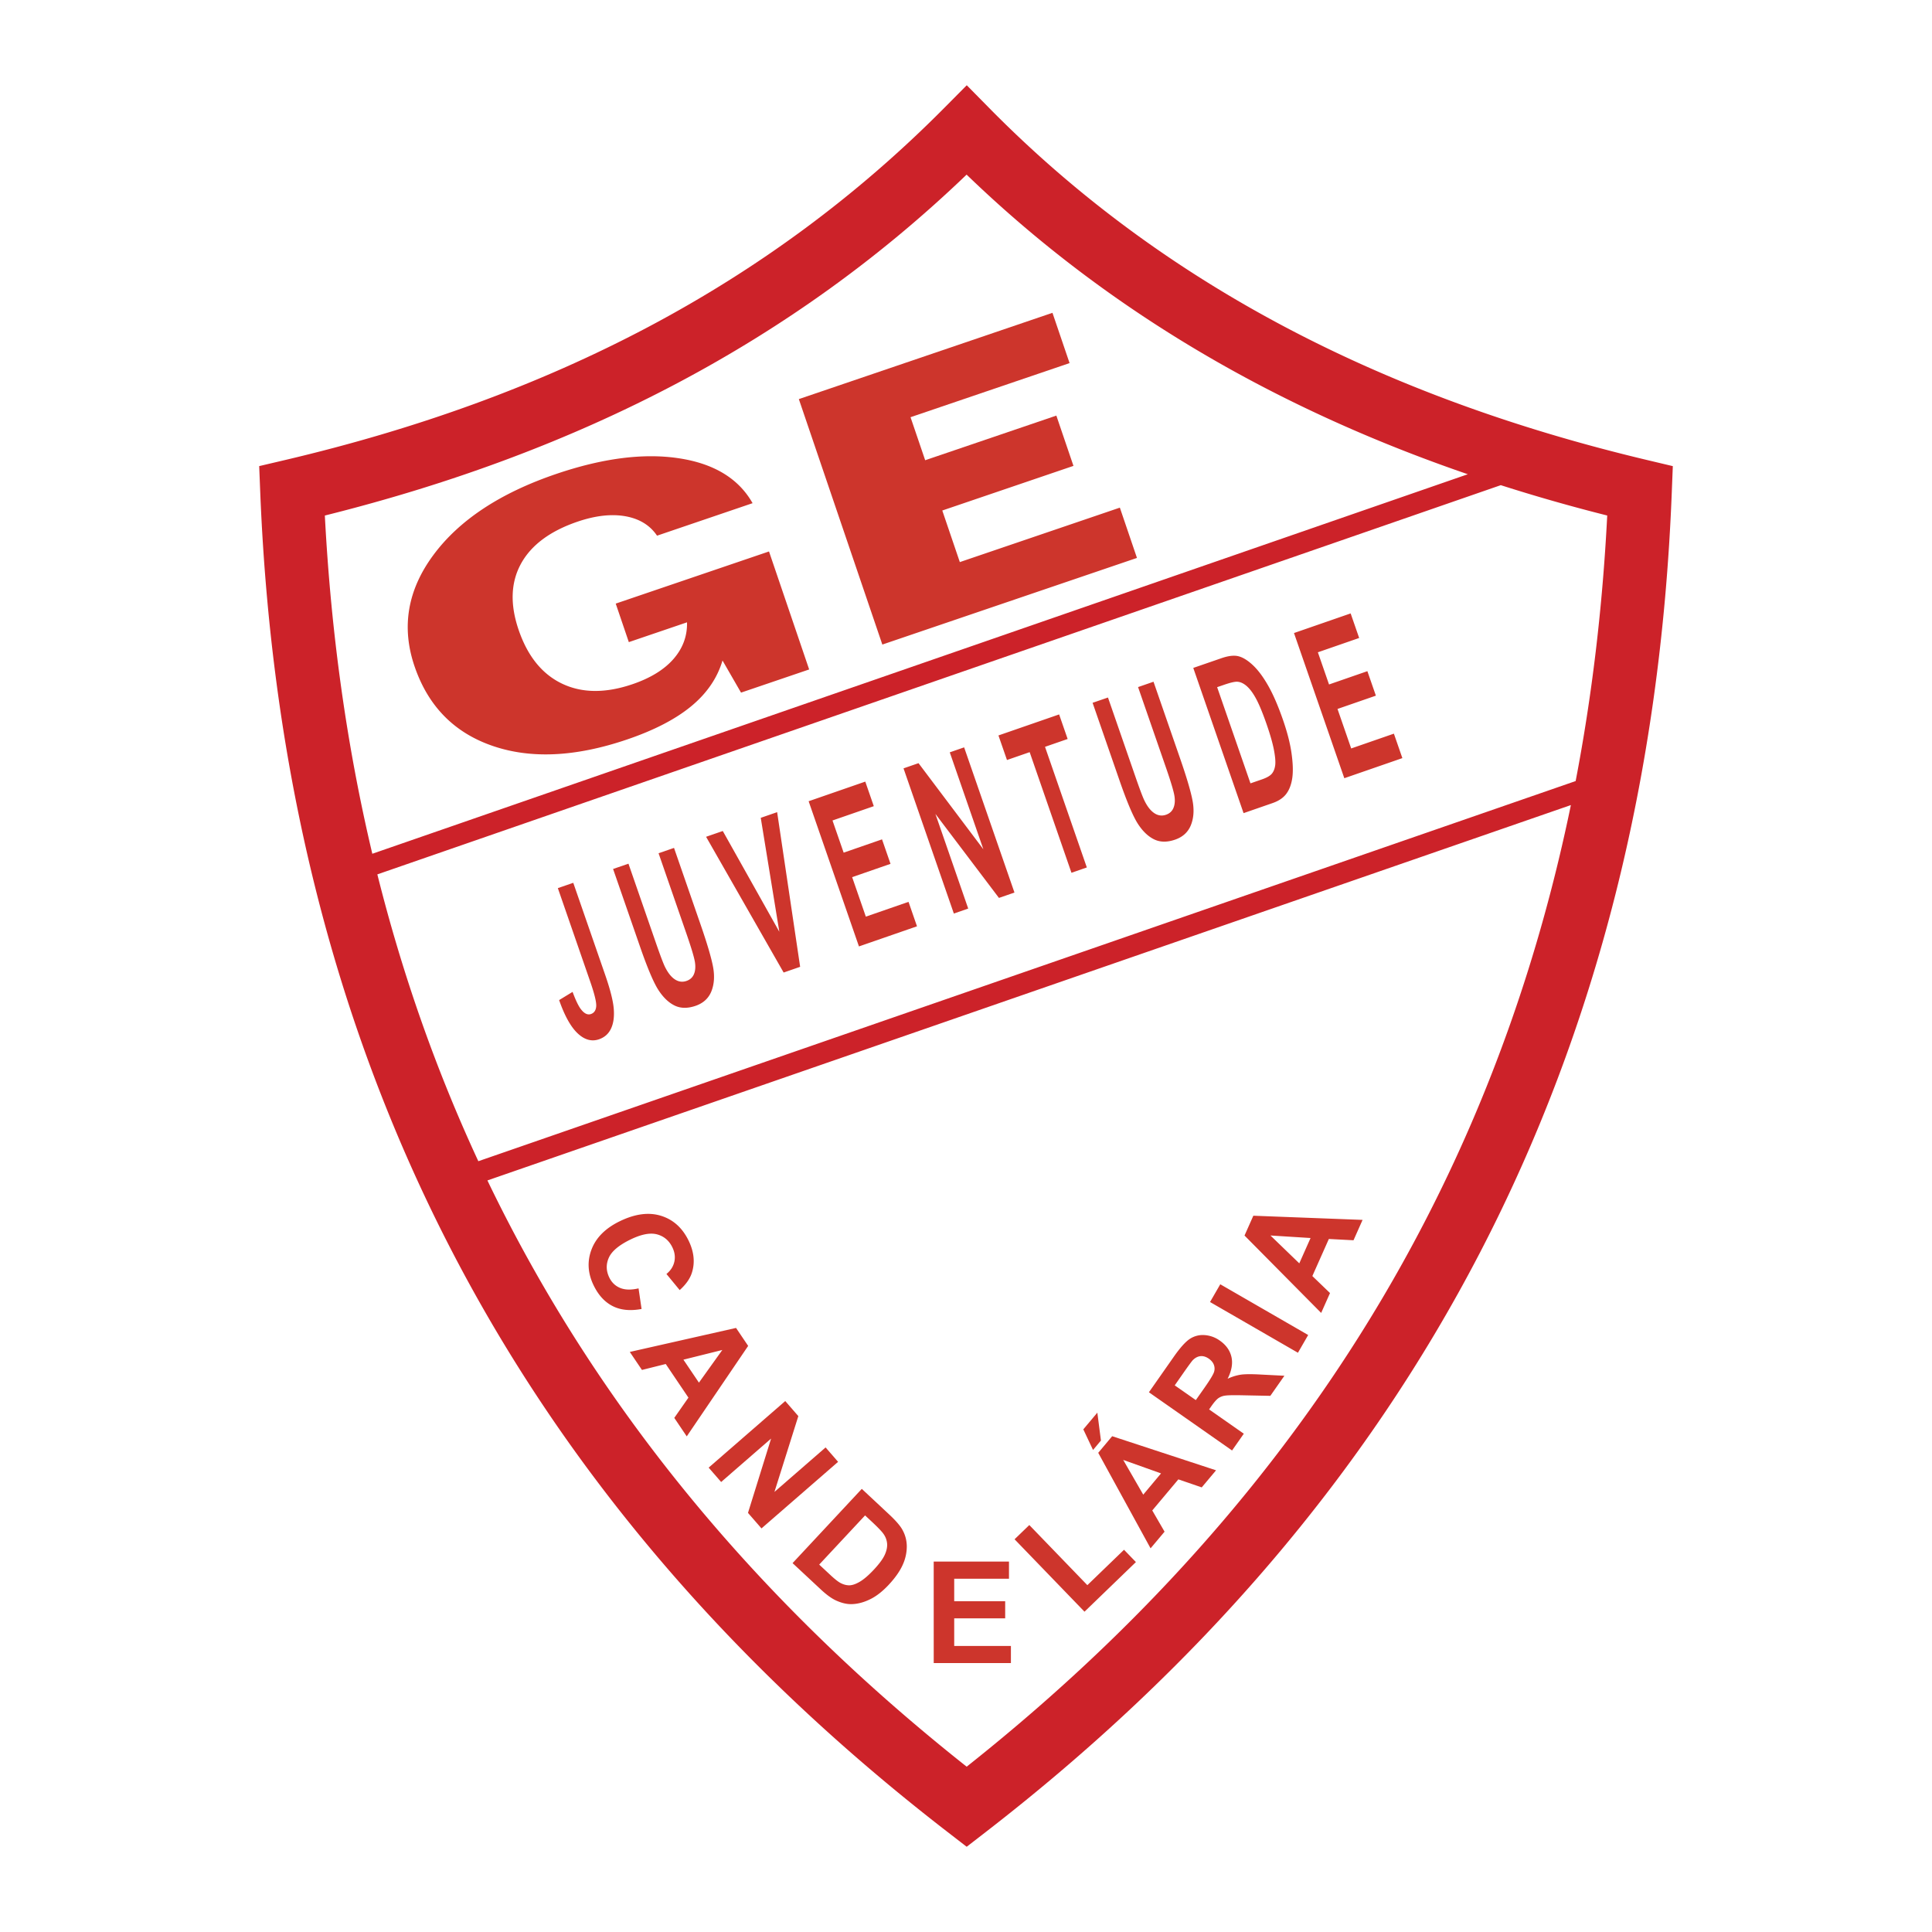
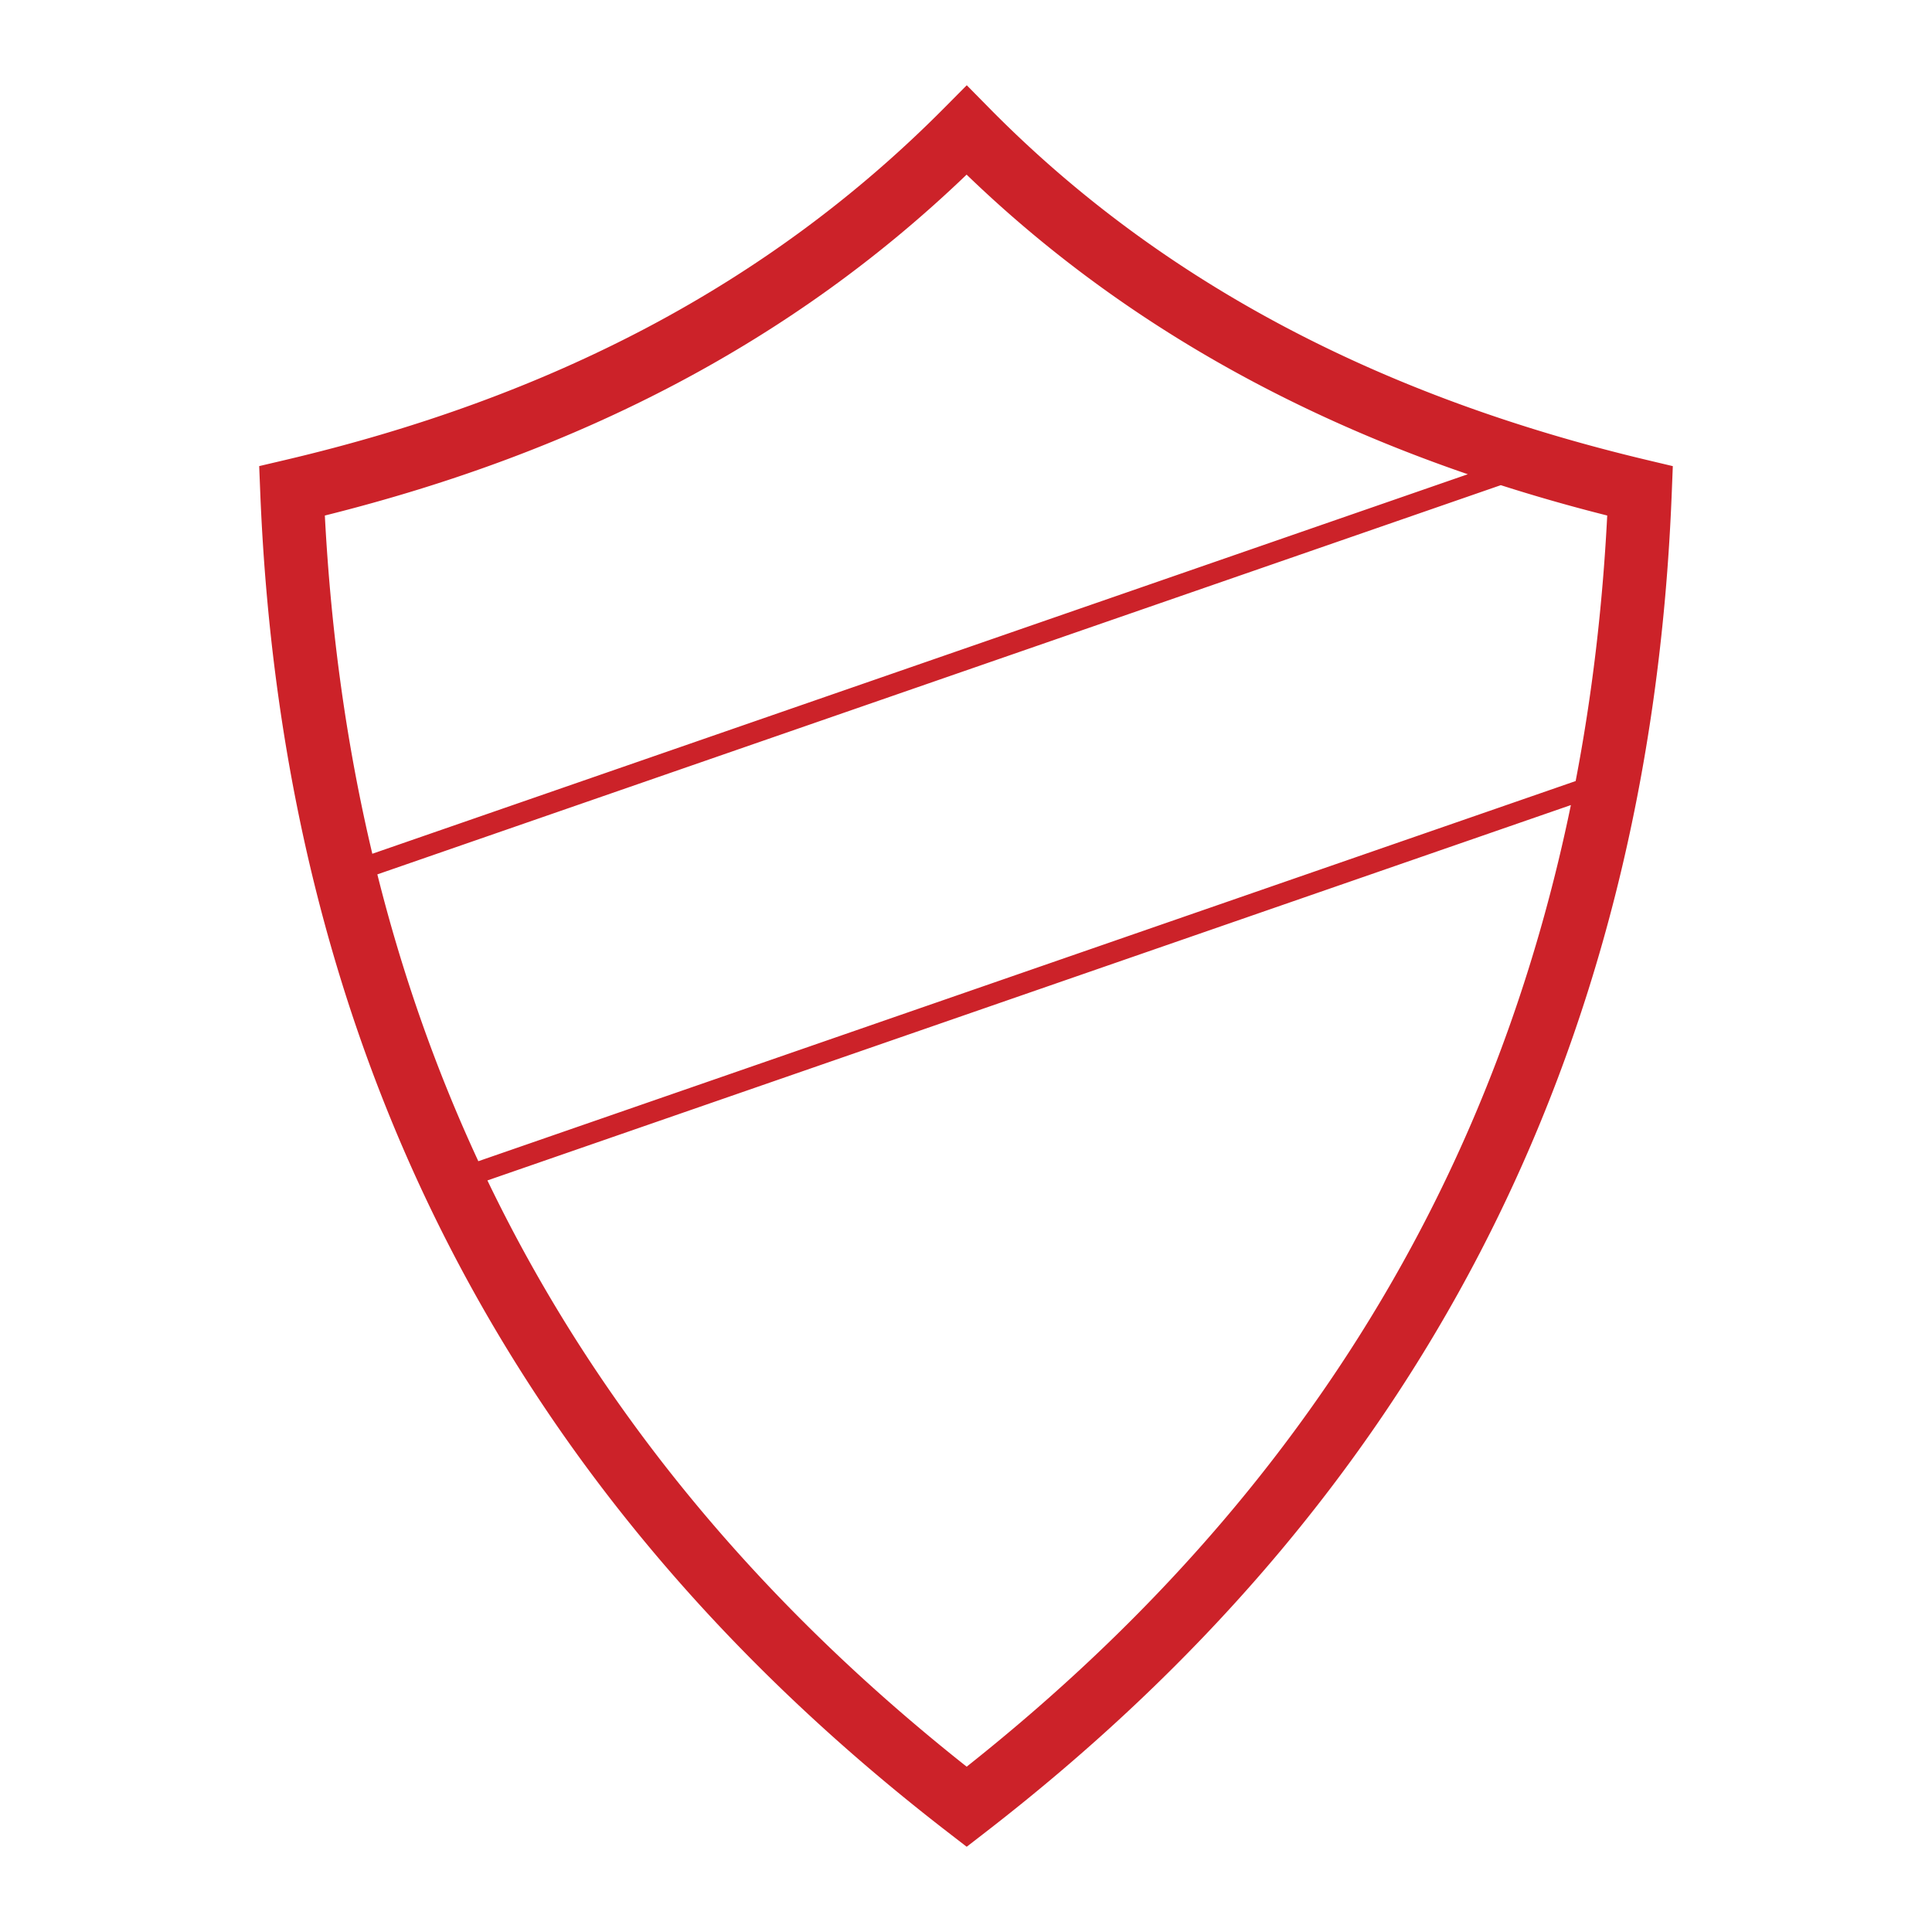
<svg xmlns="http://www.w3.org/2000/svg" width="2500" height="2500" viewBox="0 0 192.756 192.756">
  <path fill-rule="evenodd" clip-rule="evenodd" fill="#fff" d="M0 0h192.756v192.756H0V0z" />
-   <path d="M75.085 50.202l-9.532 3.243c-.703-1.045-1.763-1.69-3.155-1.938-1.397-.247-2.991-.068-4.772.538-2.741.933-4.626 2.336-5.647 4.197-1.021 1.861-1.101 4.059-.241 6.585.894 2.629 2.339 4.423 4.332 5.378s4.341.973 7.026.06c1.794-.61 3.163-1.45 4.094-2.513.931-1.064 1.389-2.291 1.354-3.663l-5.806 1.976-1.307-3.843 15.293-5.203 4.006 11.773-6.797 2.312-1.848-3.206c-.517 1.75-1.556 3.273-3.119 4.562-1.562 1.289-3.701 2.4-6.398 3.317-5.134 1.747-9.615 1.957-13.443.634-3.828-1.321-6.418-3.971-7.768-7.938-1.327-3.901-.703-7.604 1.877-11.091 2.58-3.492 6.672-6.194 12.253-8.093 4.622-1.572 8.698-2.098 12.213-1.571 3.522.526 5.991 2.021 7.385 4.484zM79.7 39.818l25.304-8.609 1.707 5.017-15.867 5.398 1.461 4.293 13.087-4.453 1.707 5.017-13.087 4.453 1.75 5.146 15.966-5.433 1.707 5.017-25.404 8.644-8.331-24.49zM55.656 88.608l1.539-.53 3.179 9.172c.513 1.48.8 2.617.861 3.406.062.791-.029 1.447-.273 1.965-.243.52-.642.875-1.196 1.068-.729.252-1.439.059-2.124-.582-.686-.639-1.307-1.75-1.858-3.328l1.342-.818c.312.844.592 1.424.835 1.732.334.434.667.592.996.477.32-.109.497-.369.527-.773.029-.406-.167-1.217-.586-2.428l-3.242-9.361zm5.512-1.91l1.534-.528 2.719 7.846c.422 1.218.719 2.007.883 2.363.288.612.622 1.054.997 1.313.378.26.776.32 1.194.174.354-.121.601-.346.738-.67.138-.326.174-.724.104-1.188-.07-.465-.355-1.424-.854-2.865l-2.777-8.014 1.541-.534 2.637 7.609c.673 1.94 1.093 3.371 1.261 4.281.167.913.109 1.72-.17 2.419-.281.697-.806 1.18-1.569 1.445-.792.273-1.49.266-2.089-.021-.599-.291-1.142-.807-1.62-1.543-.48-.736-1.097-2.189-1.848-4.357l-2.681-7.73zm17.016 10.331l-7.738-13.543 1.666-.577 5.642 10.055L75.9 81.595l1.635-.566 2.295 15.43-1.646.57zm7.514-2.604l-5.02-14.486 5.652-1.958.849 2.451-4.12 1.427 1.113 3.21L88 83.743l.847 2.443-3.828 1.327 1.366 3.941 4.259-1.476.845 2.44-5.791 2.007zm9.468-3.281l-5.021-14.485 1.496-.518 6.47 8.593-3.352-9.673 1.433-.497 5.021 14.485-1.547.536-6.34-8.382 3.273 9.445-1.433.496zm11.734-4.067l-4.17-12.035-2.264.784-.85-2.451 6.053-2.097.85 2.451-2.258.782 4.172 12.035-1.533.531zm2.108-16.958l1.535-.528 2.719 7.846c.422 1.218.717 2.007.883 2.362.287.613.621 1.054.996 1.313.377.261.775.32 1.193.175.355-.123.602-.347.738-.671.139-.325.176-.724.105-1.188s-.355-1.423-.855-2.864l-2.777-8.014 1.541-.534 2.637 7.609c.674 1.941 1.094 3.371 1.262 4.281.168.914.109 1.721-.17 2.418-.281.699-.807 1.18-1.57 1.445-.793.275-1.49.267-2.088-.021-.6-.291-1.143-.806-1.621-1.542-.48-.737-1.098-2.191-1.848-4.357l-2.68-7.73zm10.045-3.481l2.807-.969c.709-.246 1.289-.309 1.734-.187.447.122.924.425 1.43.904.508.481 1.012 1.16 1.508 2.034.498.876.99 2.011 1.471 3.398.434 1.252.721 2.372.857 3.361.139.989.162 1.802.072 2.438-.092.638-.287 1.162-.588 1.57-.301.41-.762.723-1.383.938l-2.889 1.002-5.019-14.489zm2.381 1.92l3.326 9.597 1.154-.399c.494-.171.828-.37.998-.588.172-.221.277-.505.318-.846.039-.343-.004-.847-.131-1.51s-.369-1.516-.727-2.549c-.373-1.073-.713-1.906-1.021-2.491-.309-.585-.629-1.022-.951-1.308-.324-.285-.65-.437-.975-.448-.244-.009-.678.09-1.295.304l-.696.238zm12.689 9.085l-5.021-14.485 5.652-1.958.85 2.451-4.119 1.428 1.113 3.21 3.826-1.326.848 2.443-3.828 1.326 1.365 3.942 4.26-1.477.846 2.44-5.792 2.006zM63.708 128.539l.302 2.057c-1.125.211-2.086.117-2.876-.283-.792-.398-1.427-1.088-1.903-2.064-.59-1.209-.662-2.406-.216-3.584.446-1.182 1.387-2.123 2.817-2.82 1.515-.738 2.884-.922 4.103-.549 1.22.375 2.141 1.199 2.763 2.473.543 1.113.656 2.18.337 3.195-.188.604-.597 1.188-1.223 1.748l-1.322-1.607c.418-.336.681-.744.788-1.219.106-.473.041-.955-.197-1.443-.329-.674-.839-1.104-1.526-1.289-.688-.184-1.578-.012-2.662.518-1.15.561-1.87 1.17-2.155 1.82-.288.652-.269 1.311.054 1.973.238.488.599.834 1.081 1.033.482.199 1.095.215 1.835.043v-.002zm4.809 14.768l-1.244-1.844 1.412-2.02-2.264-3.357-2.373.594-1.213-1.797 10.6-2.395 1.209 1.793-6.127 9.026zm1.216-5.362l2.334-3.258-3.882.967 1.548 2.291zm.97 8.481l7.642-6.643 1.305 1.502-2.384 7.564 5.104-4.438 1.247 1.436-7.643 6.643-1.347-1.549 2.305-7.414-4.983 4.332-1.246-1.433zm15.278 2.119l2.732 2.551c.615.574 1.043 1.061 1.278 1.455.313.531.475 1.109.48 1.723a4.42 4.42 0 0 1-.412 1.859c-.28.625-.742 1.283-1.389 1.979-.569.609-1.136 1.064-1.697 1.365-.687.363-1.359.555-2.013.568-.495.01-1.03-.119-1.603-.389-.427-.205-.918-.566-1.469-1.08l-2.814-2.623 6.907-7.408zm.328 2.648l-4.577 4.906 1.117 1.041c.417.389.742.646.97.773.299.166.597.25.89.254.295.004.65-.111 1.06-.35.41-.238.884-.643 1.418-1.215.533-.572.892-1.059 1.077-1.459s.267-.773.245-1.115a1.938 1.938 0 0 0-.366-.994c-.166-.24-.553-.646-1.163-1.215l-.671-.626zM93.158 165.926l-.002-10.127h7.51v1.713h-5.464v2.244h5.085v1.709h-5.085v2.754h5.657v1.707h-7.701zM108.201 160.799l-6.977-7.225 1.471-1.42 5.791 5.998 3.658-3.531 1.186 1.227-5.129 4.951zm13.125-14.106l-1.43 1.705-2.33-.801-2.604 3.102 1.227 2.117-1.395 1.662-5.223-9.529 1.391-1.658 10.364 3.402zm-5.49.309l-3.773-1.346 1.998 3.465 1.775-2.119zm-6.783-2.338l-.971-2.057 1.4-1.666.359 2.783-.788.94zm13.869.051l-8.295-5.807 2.469-3.525c.619-.887 1.146-1.479 1.574-1.775a2.34 2.34 0 0 1 1.471-.408 2.942 2.942 0 0 1 1.561.553c.623.436 1.01.98 1.16 1.629.148.65.021 1.377-.383 2.178a4.767 4.767 0 0 1 1.324-.41c.416-.059 1.09-.062 2.014-.01l2.328.119-1.404 2.004-2.65-.053c-.945-.021-1.561-.012-1.838.029a1.552 1.552 0 0 0-.699.26c-.186.135-.414.395-.684.779l-.238.34 3.463 2.424-1.173 1.673zm-3.615-5.027l.869-1.236c.562-.803.879-1.33.951-1.576a1.086 1.086 0 0 0-.021-.715c-.086-.229-.256-.432-.504-.607-.279-.193-.557-.277-.832-.25-.275.029-.531.164-.768.402-.111.123-.41.525-.885 1.203l-.914 1.309 2.104 1.47zm10.189-4.723l-8.77-5.062 1.021-1.77 8.77 5.062-1.021 1.77zm6.449-13.256l-.904 2.033-2.461-.129-1.646 3.699 1.762 1.697-.883 1.982-7.646-7.721.879-1.977 10.899.416zm-5.191 1.809l-4-.252 2.877 2.779 1.123-2.527z" fill-rule="evenodd" clip-rule="evenodd" fill="#cd352c" />
  <path d="M47.724 115.854l109.479-37.928c1.627-8.478 2.682-17.305 3.15-26.493a175.99 175.99 0 0 1-10.619-3.028L37.648 87.237c2.518 10.052 5.883 19.585 10.076 28.617zm109.003-35.532L48.63 117.772a150.69 150.69 0 0 0 2.128 4.256c10.763 20.715 26.085 38.715 45.687 54.234 19.576-15.523 34.882-33.52 45.623-54.221 6.657-12.832 11.565-26.72 14.659-41.719zM96.438 17.423C87.789 25.728 78.19 32.607 67.62 38.205c-10.74 5.689-22.469 10.049-35.21 13.23.618 11.839 2.206 23.081 4.736 33.745l109.297-37.865c-7.42-2.546-14.486-5.57-21.18-9.11-10.583-5.596-20.218-12.476-28.825-20.782zM64.679 32.62c10.929-5.789 20.764-13.015 29.53-21.852l2.245-2.263 2.242 2.275c8.693 8.829 18.561 16.051 29.51 21.84 10.977 5.805 23.062 10.174 36.156 13.284l2.535.602-.102 2.586c-1.105 28.431-7.592 53.624-19.117 75.84-11.525 22.215-28.072 41.402-49.305 57.83l-1.926 1.49-1.929-1.49c-21.271-16.432-37.835-35.617-49.371-57.818-11.542-22.215-18.043-47.407-19.183-75.84l-.104-2.601 2.551-.599c13.223-3.108 25.304-7.477 36.268-13.284z" fill="#cc2229" />
</svg>